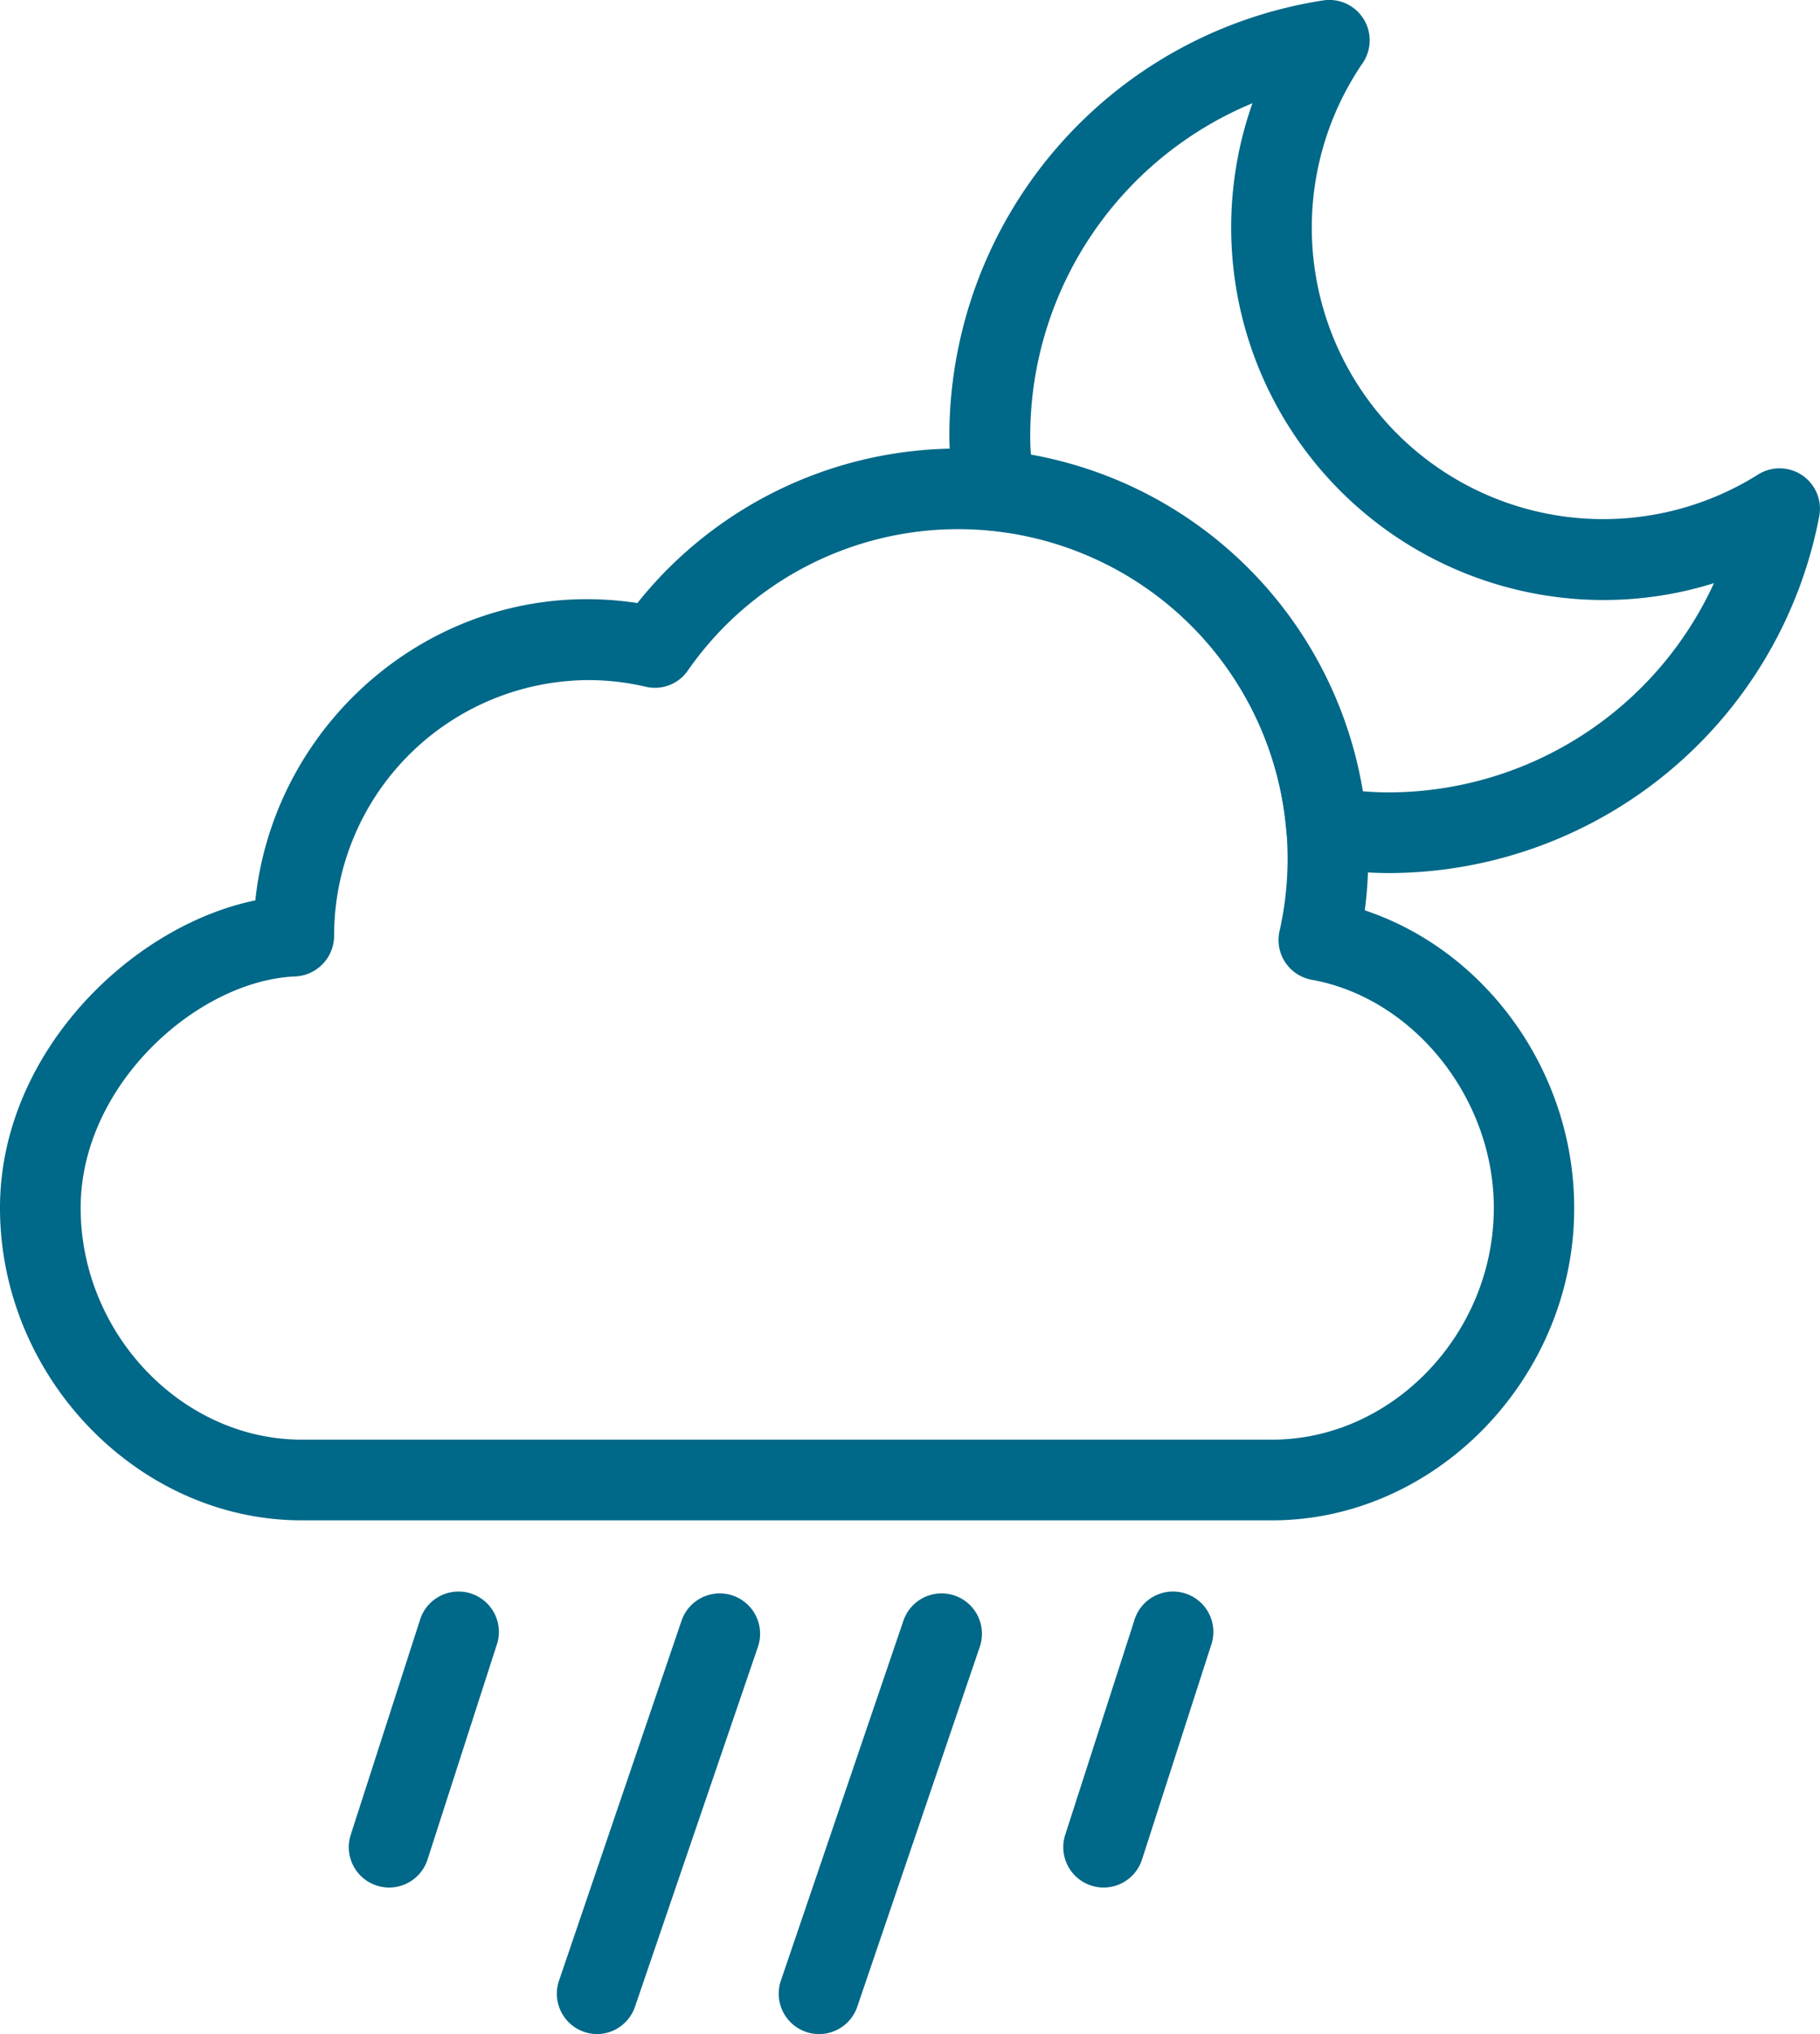
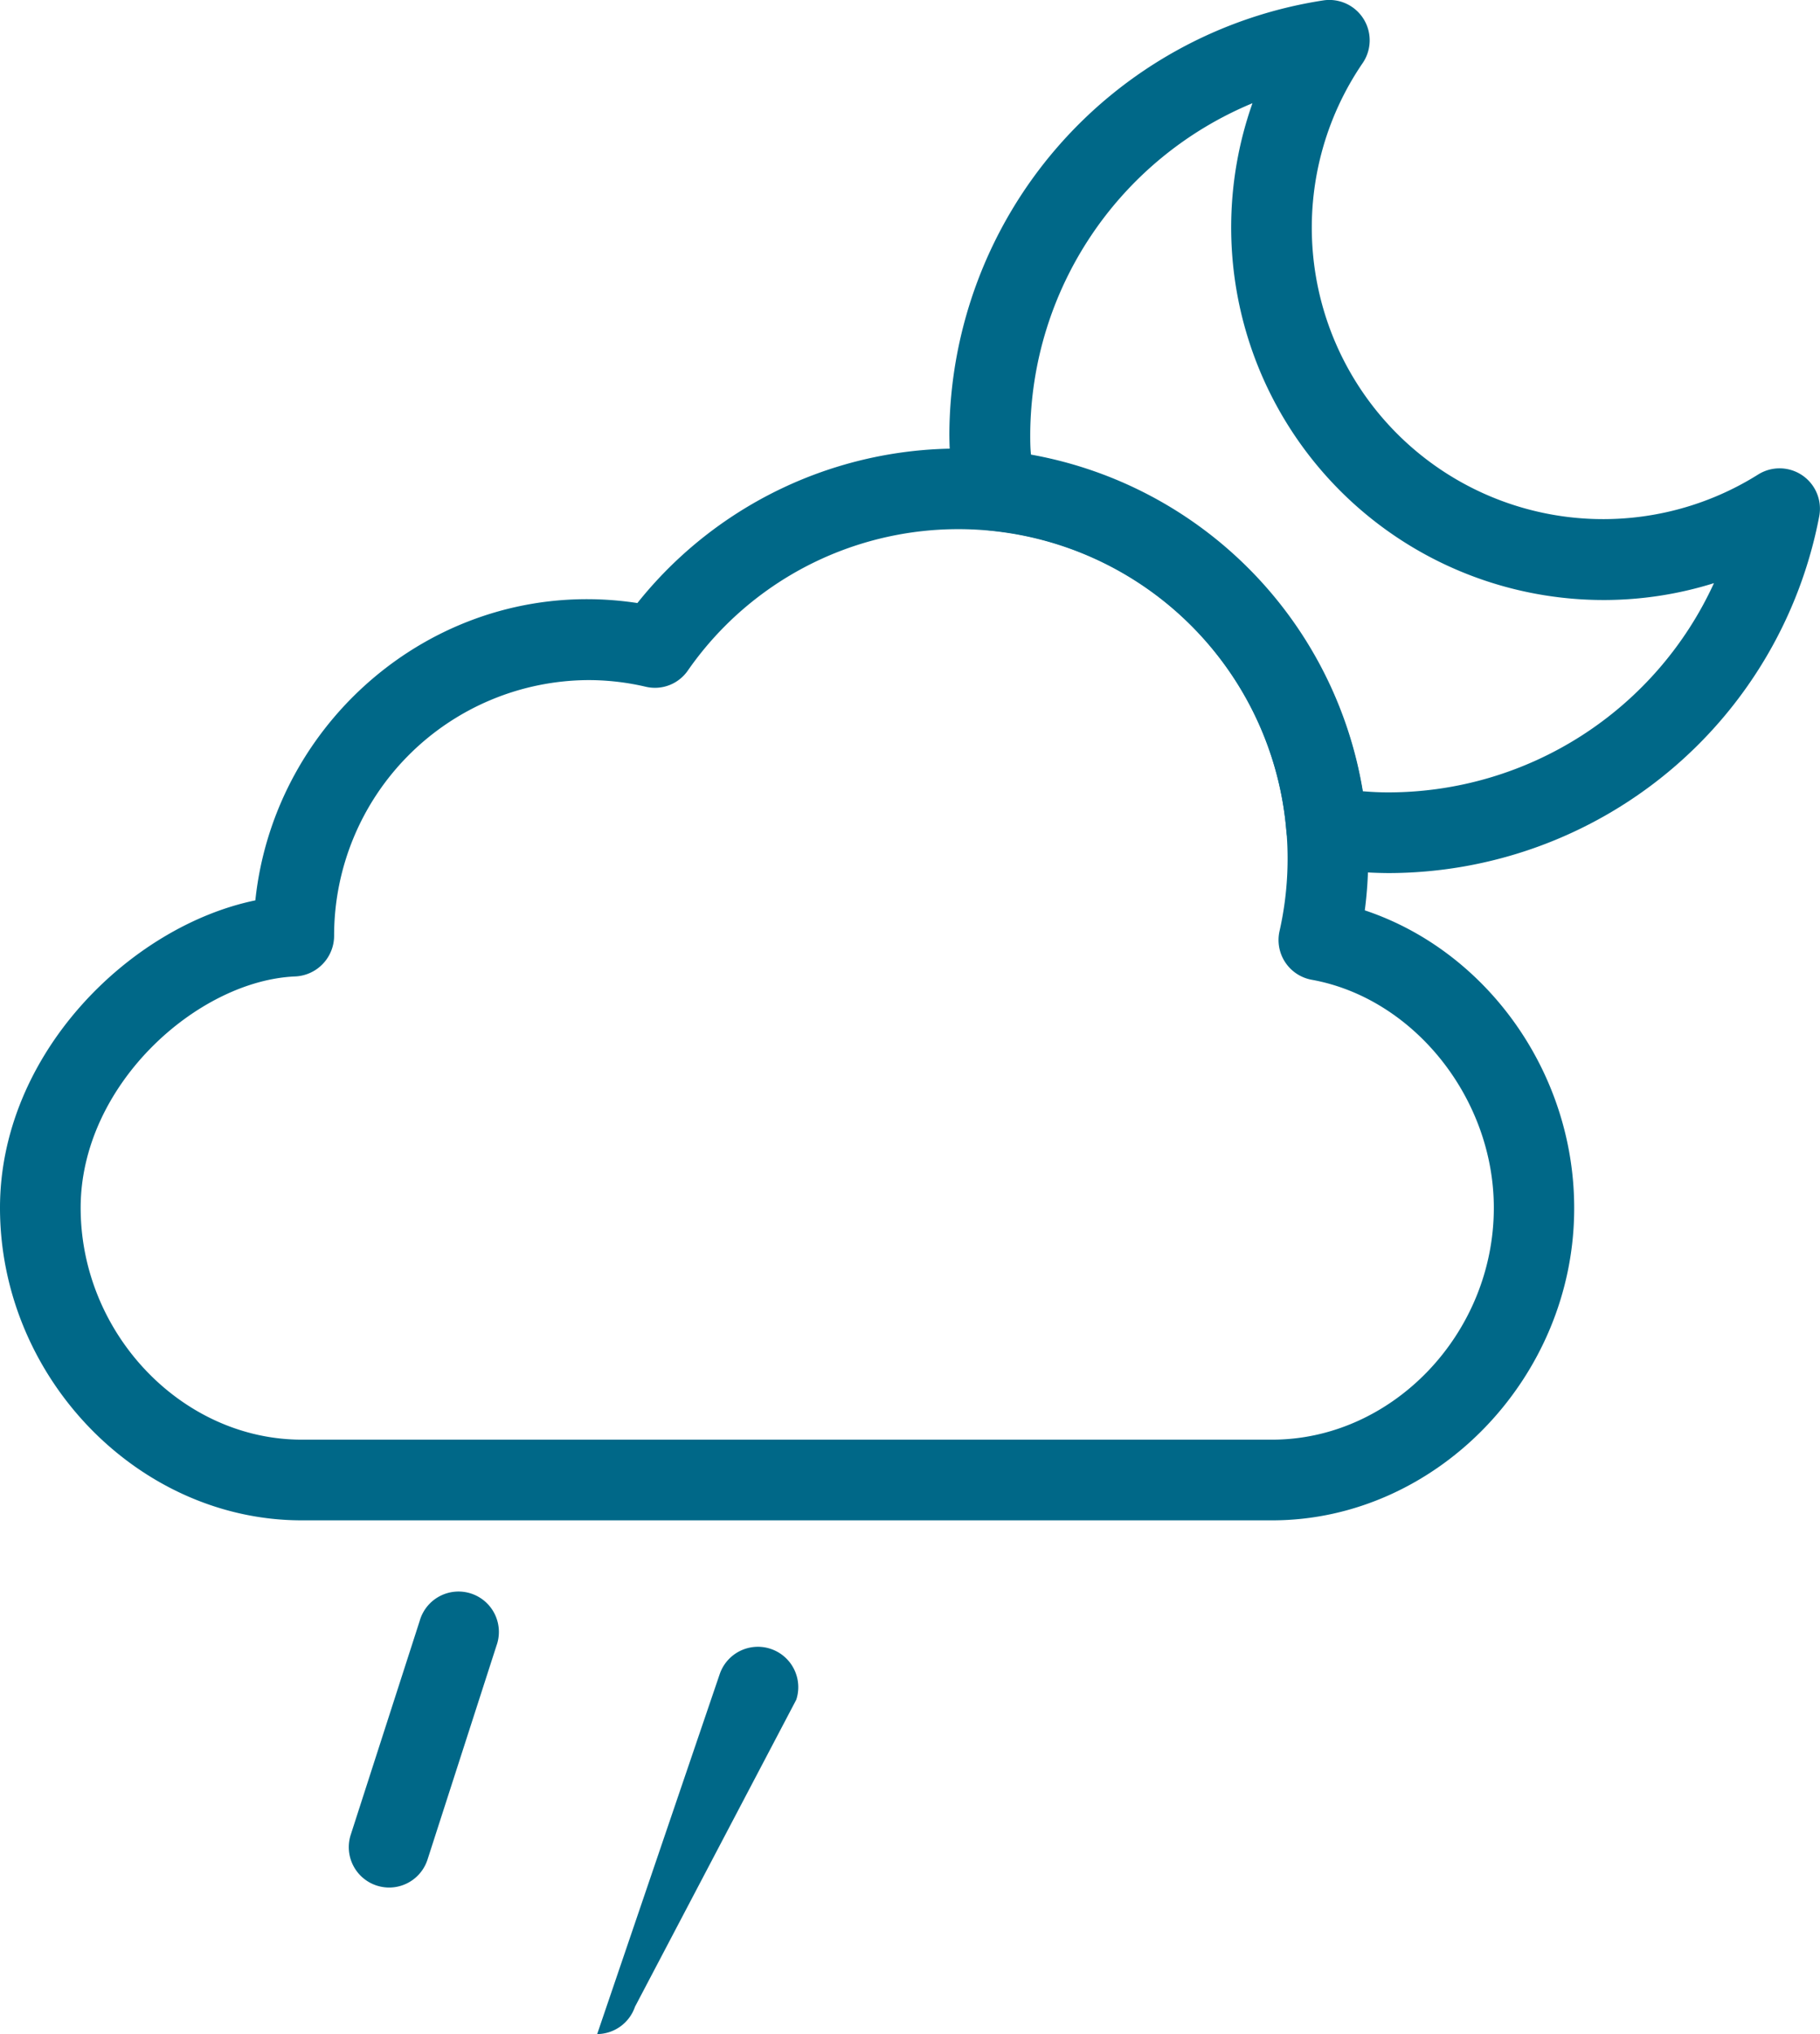
<svg xmlns="http://www.w3.org/2000/svg" id="Calque_1" data-name="Calque 1" viewBox="0 0 240.77 269.01">
  <defs>
    <style>.cls-1{fill:#006888;}</style>
  </defs>
  <title>pluie-nuit</title>
  <path class="cls-1" d="M168.29,201.06H39.92C18.28,201.06,0,182.14,0,159.73c0-20.35,17.21-37.24,33.78-40.66,2.57-24.44,25.07-43.2,50.54-39.32A54.26,54.26,0,0,1,181,113.53a52.74,52.74,0,0,1-.45,6.86c16.11,5.37,27.7,21.41,27.7,39.34C208.3,182.14,190,201.06,168.29,201.06ZM77.91,89.94a33.79,33.79,0,0,0-33.71,33.79,5.39,5.39,0,0,1-5.12,5.4c-12.87.52-28.41,14.28-28.41,30.6,0,16.62,13.4,30.66,29.25,30.66H168.29c15.9,0,29.33-14,29.33-30.66,0-14.48-10.58-27.72-24.09-30.16a5.34,5.34,0,0,1-4.26-6.43A43.57,43.57,0,0,0,91,88.67a5.29,5.29,0,0,1-5.57,2.15A33.39,33.39,0,0,0,77.91,89.94Z" />
  <path class="cls-1" d="M183.67,115.46a58.27,58.27,0,0,1-9-.76,5.34,5.34,0,0,1-4.5-4.83A43.49,43.49,0,0,0,131,70.15a5.33,5.33,0,0,1-4.77-4.57,57.7,57.7,0,0,1-.64-8.17A58.34,58.34,0,0,1,175.08.05a5.34,5.34,0,0,1,5.19,8.29,38.55,38.55,0,0,0,52.32,54.41,5.34,5.34,0,0,1,8.08,5.52A58.07,58.07,0,0,1,183.67,115.46Zm-3.38-10.82c1.18.1,2.29.15,3.38.15a47.41,47.41,0,0,0,43.07-27.67,48.79,48.79,0,0,1-14.6,2.23,49.28,49.28,0,0,1-46.45-65.7,47.66,47.66,0,0,0-29.4,43.76c0,.87,0,1.77.1,2.71A54.16,54.16,0,0,1,180.29,104.64Z" />
-   <path class="cls-1" d="M108.35,269a5.22,5.22,0,0,1-1.72-.29,5.34,5.34,0,0,1-3.33-6.77l16.23-47.66a5.34,5.34,0,0,1,10.11,3.44l-16.23,47.66A5.34,5.34,0,0,1,108.35,269Z" />
-   <path class="cls-1" d="M79,269a5.22,5.22,0,0,1-1.72-.29,5.34,5.34,0,0,1-3.33-6.77l16.23-47.66a5.34,5.34,0,0,1,10.11,3.44L84,265.39A5.34,5.34,0,0,1,79,269Z" />
+   <path class="cls-1" d="M79,269l16.23-47.66a5.34,5.34,0,0,1,10.11,3.44L84,265.39A5.34,5.34,0,0,1,79,269Z" />
  <path class="cls-1" d="M51.48,249.62a5.44,5.44,0,0,1-1.64-.26,5.34,5.34,0,0,1-3.44-6.72l9.12-28.28a5.34,5.34,0,1,1,10.16,3.27l-9.12,28.28A5.34,5.34,0,0,1,51.48,249.62Z" />
-   <path class="cls-1" d="M146,249.62a5.44,5.44,0,0,1-1.64-.26,5.34,5.34,0,0,1-3.44-6.72l9.12-28.28a5.34,5.34,0,1,1,10.16,3.27l-9.12,28.28A5.34,5.34,0,0,1,146,249.62Z" />
</svg>